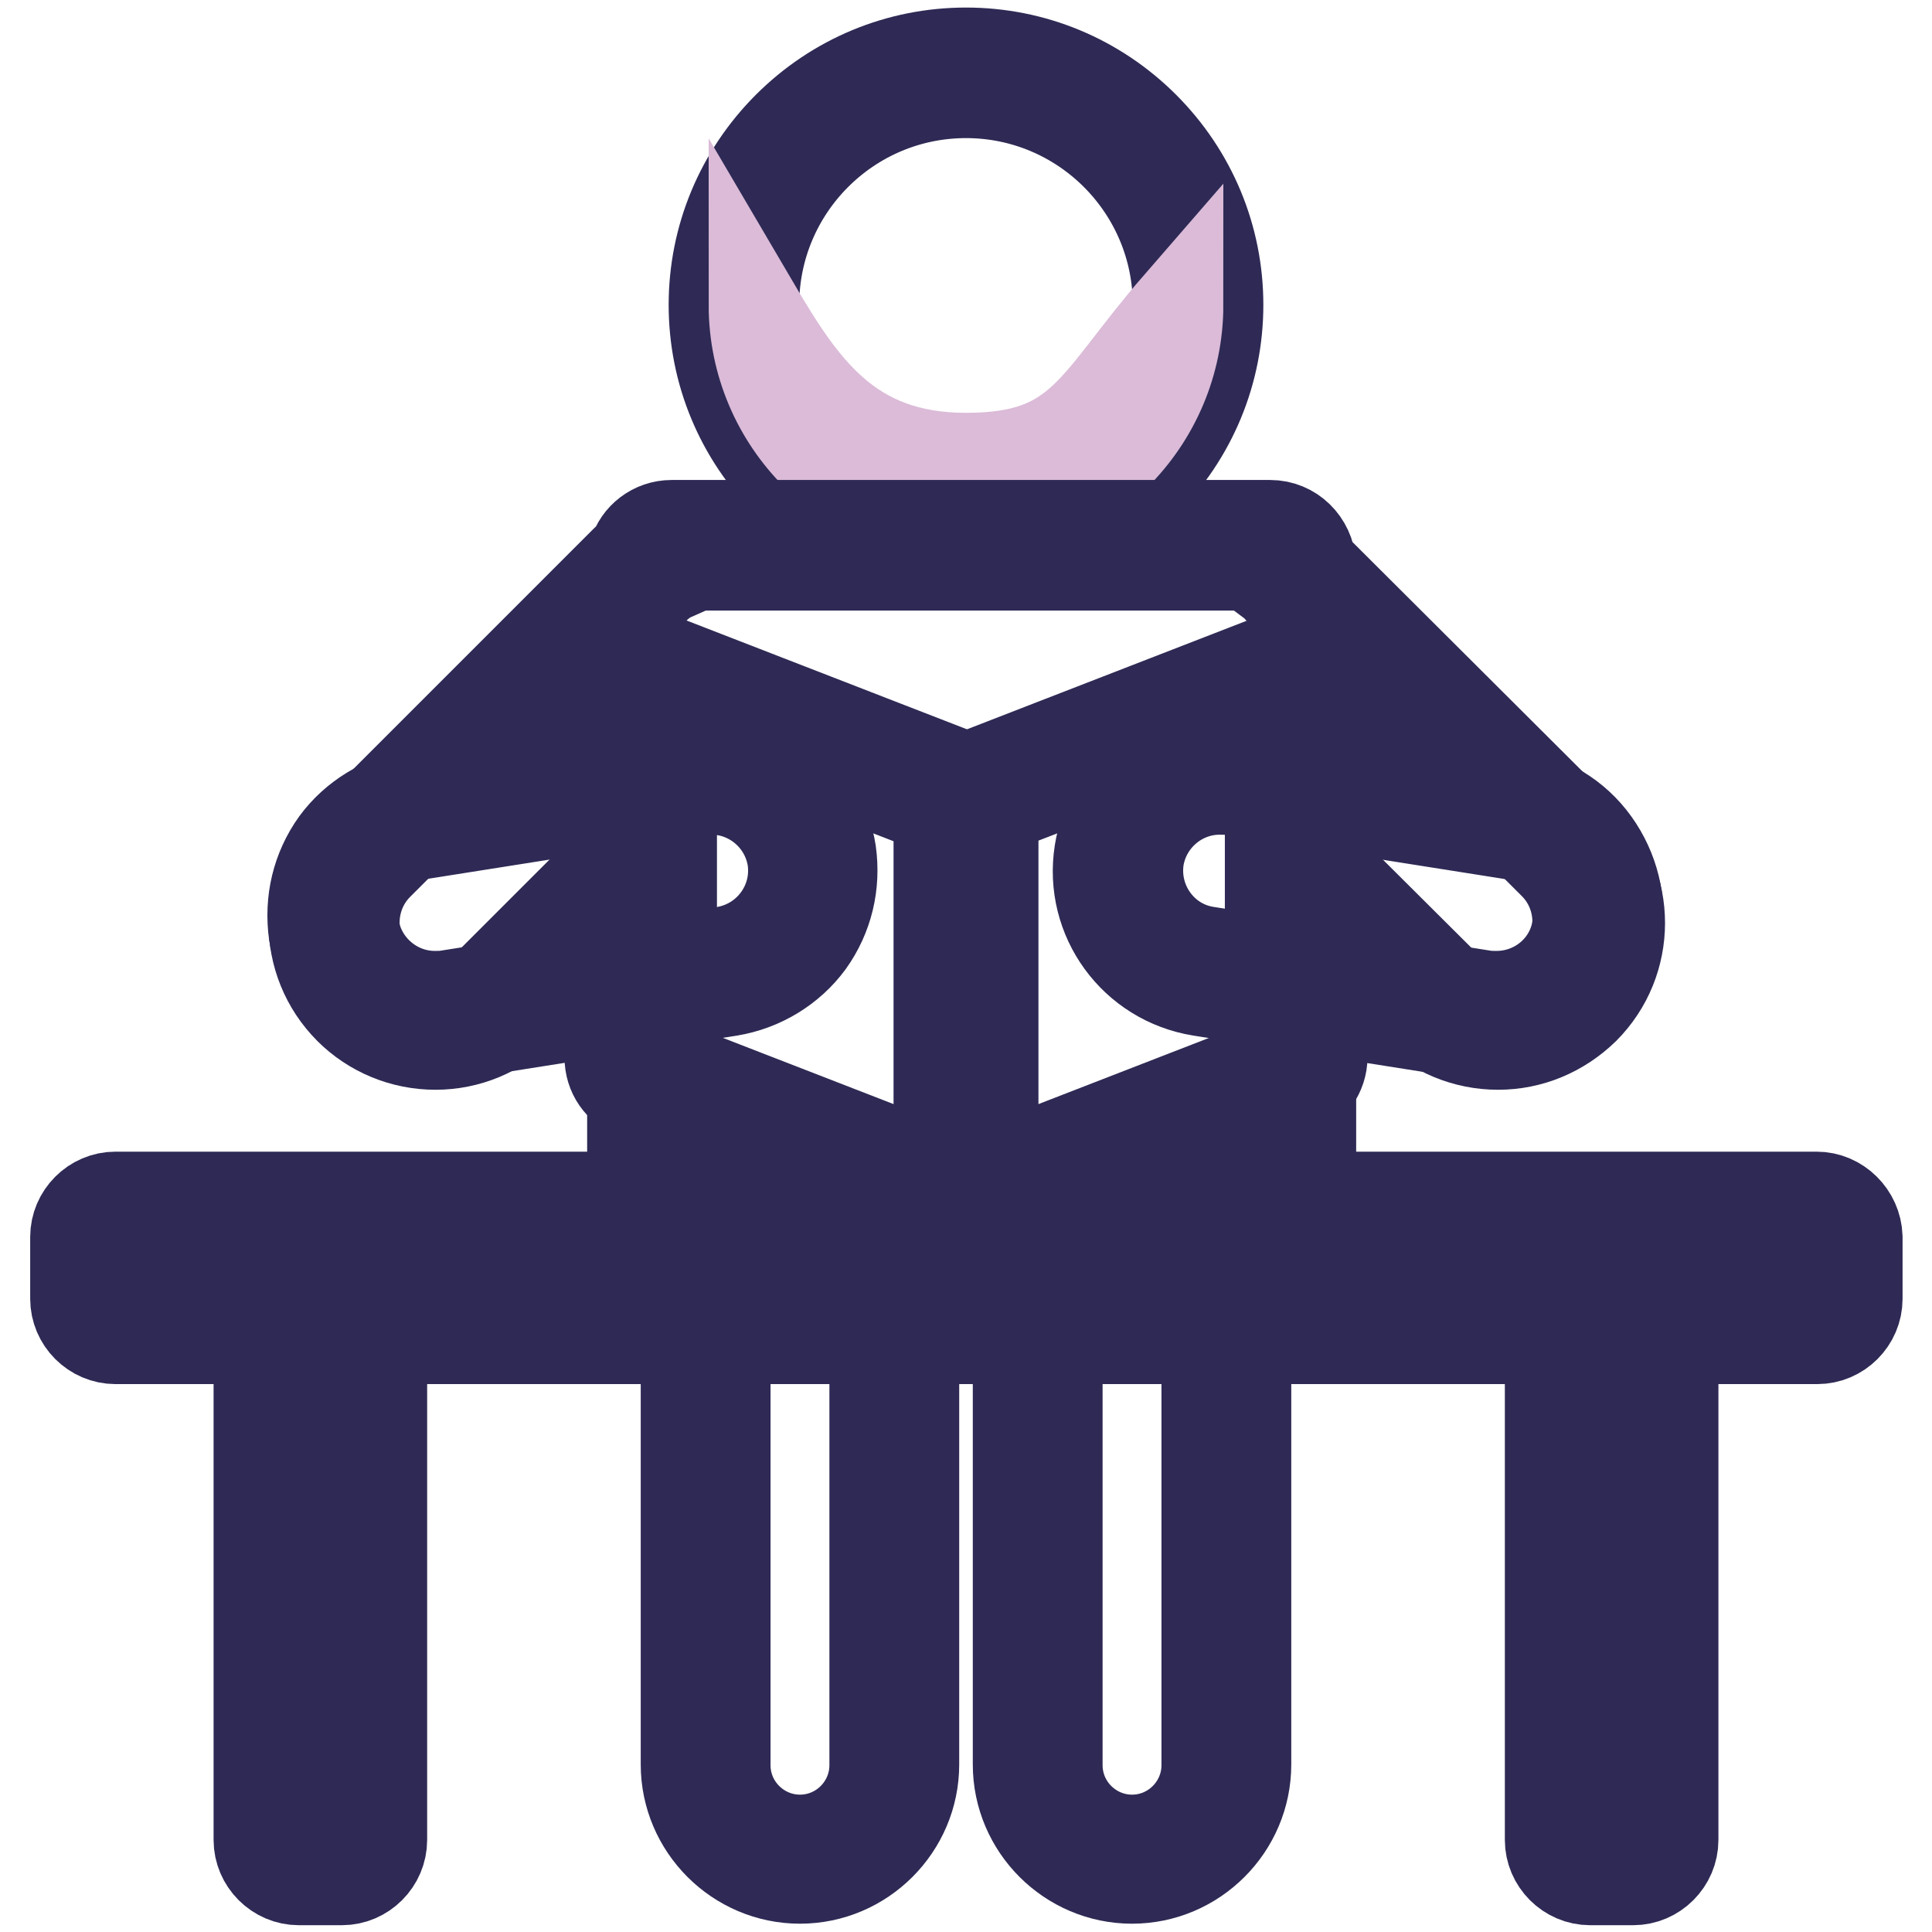
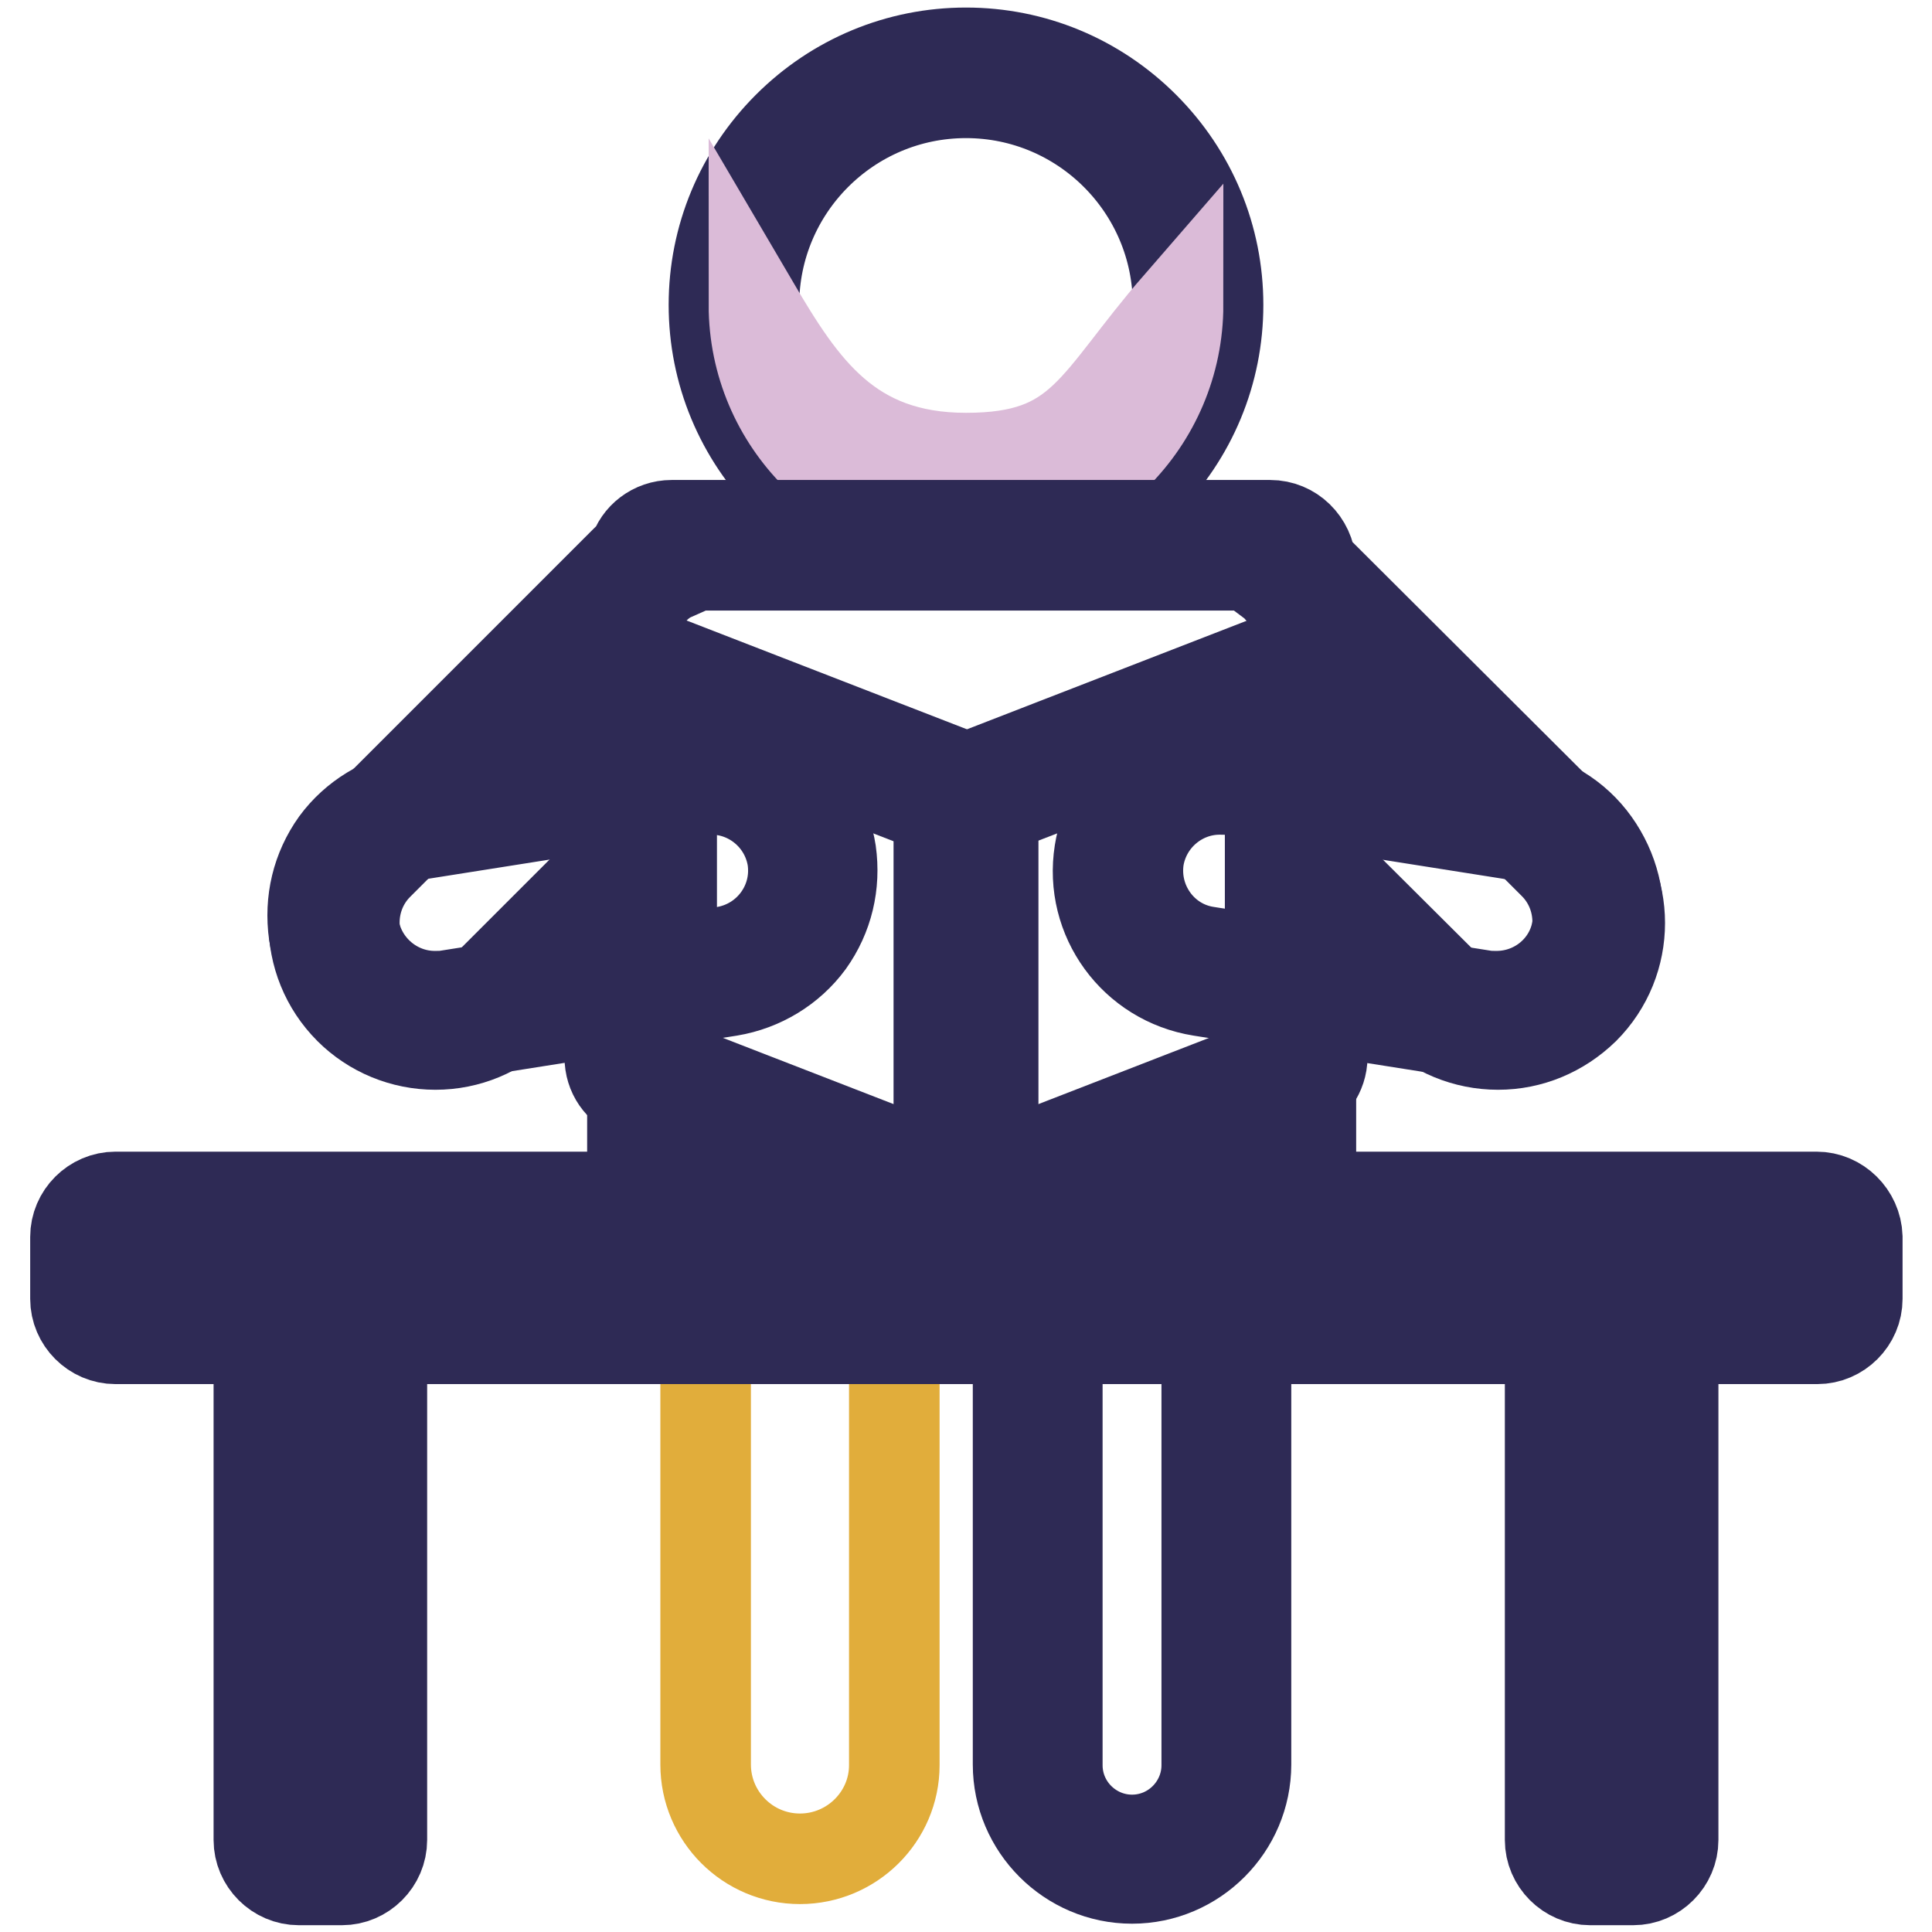
<svg xmlns="http://www.w3.org/2000/svg" version="1.1" x="0px" y="0px" viewBox="0 0 256 256" enable-background="new 0 0 256 256" xml:space="preserve">
  <g>
    <path stroke-width="12" fill-opacity="0" stroke="#ead4e7" d="M97.3,40.4c0,17,13.8,30.7,30.7,30.7c17,0,30.7-13.8,30.7-30.7S145,9.7,128,9.7 C111,9.7,97.3,23.4,97.3,40.4z" />
    <path stroke-width="12" fill-opacity="0" stroke="#2e2a55" d="M128,12.3c15.5,0,28.1,12.6,28.1,28.1S143.5,68.5,128,68.5S99.9,55.9,99.9,40.4S112.5,12.3,128,12.3 M128,7 c-8.9,0-17.3,3.5-23.6,9.8c-6.3,6.3-9.8,14.7-9.8,23.6c0,8.9,3.5,17.3,9.8,23.6c6.3,6.3,14.7,9.8,23.6,9.8c8.9,0,17.3-3.5,23.6-9.8 c6.3-6.3,9.8-14.7,9.8-23.6c0-8.9-3.5-17.3-9.8-23.6C145.3,10.5,136.9,7,128,7z" />
    <path stroke-width="12" fill-opacity="0" stroke="#dbbbd8" d="M156.1,40.4c0,15.5-12.6,28.1-28.1,28.1S99.9,55.9,99.9,40.4c6.4,10.9,12.6,20.3,28.1,20.3 S144.9,53.3,156.1,40.4z" />
    <path stroke-width="12" fill-opacity="0" stroke="#e1ad3b" d="M106,246.3c-6.9,0-12.5-5.6-12.5-12.5v-71.9c0-2.8,2.3-5.1,5.1-5.1h14.8c2.8,0,5.1,2.3,5.1,5.1v72 C118.5,240.7,112.9,246.3,106,246.3L106,246.3z" />
-     <path stroke-width="12" fill-opacity="0" stroke="#2e2a55" d="M113.4,159.4c1.3,0,2.5,1.1,2.5,2.5v72c0,5.4-4.4,9.9-9.9,9.9c-5.4,0-9.9-4.4-9.9-9.9v-72 c0-1.3,1.1-2.5,2.5-2.5H113.4 M113.4,154.1H98.6c-4.2,0-7.7,3.5-7.7,7.7v72c0,8.3,6.8,15.1,15.1,15.1c8.3,0,15.1-6.8,15.1-15.1v-72 C121.1,157.6,117.6,154.1,113.4,154.1z" />
-     <path stroke-width="12" fill-opacity="0" stroke="#e1ad3b" d="M150,246.3c-6.9,0-12.5-5.6-12.5-12.5v-71.9c0-2.8,2.3-5.1,5.1-5.1h14.8c2.8,0,5.1,2.3,5.1,5.1v72 C162.5,240.7,156.9,246.3,150,246.3L150,246.3z" />
    <path stroke-width="12" fill-opacity="0" stroke="#2e2a55" d="M157.4,159.4c1.3,0,2.5,1.1,2.5,2.5v72c0,5.4-4.4,9.9-9.9,9.9c-5.4,0-9.9-4.4-9.9-9.9v-72 c0-1.3,1.1-2.5,2.5-2.5H157.4 M157.4,154.1h-14.8c-4.2,0-7.7,3.5-7.7,7.7v72c0,8.3,6.8,15.1,15.1,15.1c8.3,0,15.1-6.8,15.1-15.1 v-72C165.1,157.6,161.7,154.1,157.4,154.1z" />
    <path stroke-width="12" fill-opacity="0" stroke="#cf385b" d="M39.6,246.3c-1.5,0-2.6-1.2-2.6-2.6v-77.6c0-1.5,1.2-2.6,2.6-2.6h5.7c1.5,0,2.6,1.2,2.6,2.6v77.7 c0,1.5-1.2,2.6-2.6,2.6L39.6,246.3L39.6,246.3z" />
    <path stroke-width="12" fill-opacity="0" stroke="#2e2a55" d="M45.3,166.1v77.7h-5.7v-77.7H45.3 M45.3,160.8h-5.7c-2.9,0-5.3,2.4-5.3,5.3v77.7c0,2.9,2.4,5.3,5.3,5.3h5.7 c2.9,0,5.3-2.4,5.3-5.3v-77.7C50.6,163.1,48.2,160.8,45.3,160.8z" />
-     <path stroke-width="12" fill-opacity="0" stroke="#cf385b" d="M210.7,246.3c-1.5,0-2.6-1.2-2.6-2.6v-77.6c0-1.5,1.2-2.6,2.6-2.6h5.7c1.5,0,2.6,1.2,2.6,2.6v77.7 c0,1.5-1.2,2.6-2.6,2.6L210.7,246.3L210.7,246.3z" />
    <path stroke-width="12" fill-opacity="0" stroke="#2e2a55" d="M216.4,166.1v77.7h-5.7v-77.7H216.4 M216.4,160.8h-5.7c-2.9,0-5.3,2.4-5.3,5.3v77.7c0,2.9,2.4,5.3,5.3,5.3 h5.7c2.9,0,5.3-2.4,5.3-5.3v-77.7C221.7,163.1,219.3,160.8,216.4,160.8z" />
    <path stroke-width="12" fill-opacity="0" stroke="#f8db8a" d="M89,161.7c-1.5,0-2.6-1.2-2.6-2.6v-46.6l-19.2,19.2c-2.5,2.5-5.9,4-9.5,4c-3.6,0-7-1.4-9.5-4 c-2.5-2.5-4-5.9-4-9.5c0-3.6,1.4-7,4-9.5l36.5-36.5c0.5-0.5,1.1-1,1.7-1.4c0-1.4,1.2-2.5,2.6-2.5h79.3c1.5,0,2.6,1.2,2.6,2.6v1 c0.1,0.1,0.3,0.2,0.4,0.4l36.5,36.5c2.5,2.5,4,5.9,4,9.5c0,3.6-1.4,7-4,9.5c-2.5,2.5-5.9,4-9.5,4c-3.6,0-7-1.4-9.5-4L171,113.9 v45.2c0,1.5-1.2,2.6-2.6,2.6L89,161.7L89,161.7z" />
    <path stroke-width="12" fill-opacity="0" stroke="#2e2a55" d="M168.3,74.8v2.2c0.4,0.3,0.8,0.6,1.1,1l36.5,36.5c4.2,4.2,4.2,11.1,0,15.3c-2.1,2.1-4.9,3.2-7.6,3.2 s-5.5-1.1-7.6-3.2l-22.4-22.3v51.6H89v-52.9l-23.7,23.7c-2.1,2.1-4.9,3.2-7.6,3.2c-2.8,0-5.5-1.1-7.6-3.2c-4.2-4.2-4.2-11.1,0-15.3 l36.5-36.5c0.8-0.8,1.6-1.4,2.5-1.8v-1.4H168.3 M168.3,69.6H89c-2.4,0-4.4,1.6-5,3.7c-0.4,0.3-0.8,0.7-1.2,1.1l-36.5,36.5 c-6.3,6.3-6.3,16.5,0,22.8c3,3,7.1,4.7,11.4,4.7c4.3,0,8.3-1.7,11.4-4.7l14.7-14.7v40.2c0,2.9,2.4,5.3,5.3,5.3h79.3 c2.9,0,5.3-2.4,5.3-5.3v-38.9l13.4,13.4c3,3,7.1,4.7,11.4,4.7c4.3,0,8.3-1.7,11.4-4.7c6.3-6.3,6.3-16.5,0-22.8l-36.2-36.1 C173.5,71.9,171.2,69.6,168.3,69.6L168.3,69.6z" />
    <path stroke-width="12" fill-opacity="0" stroke="#6eb7e6" d="M126.3,158.4c-0.3,0-0.6-0.1-0.9-0.2l-40.2-15.6c-1-0.4-1.7-1.4-1.7-2.5V92.4c0-0.9,0.4-1.7,1.1-2.2 c0.4-0.3,1-0.5,1.5-0.5c0.3,0,0.6,0.1,0.9,0.2l40.2,15.6c1,0.4,1.7,1.4,1.7,2.5v47.7c0,0.9-0.4,1.7-1.1,2.2 C127.4,158.2,126.9,158.4,126.3,158.4z" />
    <path stroke-width="12" fill-opacity="0" stroke="#2e2a55" d="M86.1,92.5l40.2,15.6v47.7l-40.2-15.6V92.5 M86.1,87.2c-1.1,0-2.1,0.3-3,0.9c-1.4,1-2.3,2.6-2.3,4.3v47.7 c0,2.2,1.3,4.1,3.4,4.9l40.2,15.5c0.6,0.2,1.3,0.3,1.9,0.3c1.1,0,2.1-0.3,3-0.9c1.4-1,2.3-2.6,2.3-4.3V108c0-2.2-1.3-4.1-3.4-4.9 L88,87.5C87.4,87.3,86.7,87.2,86.1,87.2z" />
-     <path stroke-width="12" fill-opacity="0" stroke="#6eb7e6" d="M129.6,158.4c-0.5,0-1.1-0.1-1.5-0.5c-0.7-0.5-1.1-1.3-1.1-2.2V108c0-1.1,0.7-2.1,1.7-2.5L168.9,90 c0.3-0.1,0.6-0.2,0.9-0.2c0.5,0,1.1,0.1,1.5,0.5c0.7,0.5,1.1,1.3,1.1,2.2v47.7c0,1.1-0.7,2.1-1.7,2.5l-40.2,15.6 C130.3,158.3,130,158.4,129.6,158.4z" />
    <path stroke-width="12" fill-opacity="0" stroke="#2e2a55" d="M169.9,92.5v47.7l-40.2,15.6V108L169.9,92.5 M169.9,87.2c-0.6,0-1.3,0.1-1.9,0.4l-40.2,15.6 c-2,0.8-3.4,2.8-3.4,4.9v47.7c0,1.7,0.8,3.4,2.3,4.3c0.9,0.6,1.9,0.9,3,0.9c0.6,0,1.3-0.1,1.9-0.4l40.2-15.6c2-0.8,3.4-2.8,3.4-4.9 V92.5c0-1.7-0.8-3.4-2.3-4.3C172,87.5,170.9,87.2,169.9,87.2z" />
    <path stroke-width="12" fill-opacity="0" stroke="#eb6975" d="M15.3,174.7c-1.5,0-2.6-1.2-2.6-2.6v-8.2c0-1.5,1.2-2.6,2.6-2.6h225.5c1.5,0,2.6,1.2,2.6,2.6v8.2 c0,1.5-1.2,2.6-2.6,2.6H15.3z" />
    <path stroke-width="12" fill-opacity="0" stroke="#2e2a55" d="M240.7,163.9v8.2H15.3v-8.2H240.7 M240.7,158.6H15.3c-2.9,0-5.3,2.4-5.3,5.3v8.2c0,2.9,2.4,5.3,5.3,5.3 h225.5c2.9,0,5.3-2.4,5.3-5.3v-8.2C246,161,243.6,158.6,240.7,158.6z" />
    <path stroke-width="12" fill-opacity="0" stroke="#f8db8a" d="M57.6,134.7c-6.6,0-12.2-4.8-13.3-11.4c-0.6-3.5,0.3-7.1,2.4-10s5.2-4.8,8.8-5.4l36.8-5.8 c0.7-0.1,1.4-0.2,2.1-0.2c6.6,0,12.2,4.8,13.3,11.4c0.6,3.5-0.3,7.1-2.4,10c-2.1,2.9-5.2,4.8-8.8,5.4l-36.7,5.8 C59,134.6,58.3,134.7,57.6,134.7z" />
    <path stroke-width="12" fill-opacity="0" stroke="#2e2a55" d="M94.3,104.6c5.2,0,9.8,3.8,10.7,9.1c0.9,5.9-3.1,11.4-9,12.4l-36.7,5.8c-0.6,0.1-1.1,0.1-1.7,0.1 c-5.2,0-9.8-3.8-10.7-9.1c-0.9-5.9,3.1-11.4,9-12.4l36.7-5.8C93.2,104.6,93.8,104.6,94.3,104.6 M94.3,99.3c-0.8,0-1.7,0.1-2.5,0.2 L55,105.3c-4.2,0.7-8,3-10.5,6.4c-2.5,3.5-3.5,7.7-2.9,12c0.6,3.8,2.5,7.3,5.5,9.8c2.9,2.5,6.6,3.8,10.4,3.8c0.8,0,1.7-0.1,2.5-0.2 l36.7-5.8c4.2-0.7,8-3,10.5-6.4c2.5-3.5,3.5-7.7,2.9-12c-0.6-3.8-2.5-7.3-5.5-9.8C101.8,100.7,98.1,99.3,94.3,99.3z" />
    <path stroke-width="12" fill-opacity="0" stroke="#f8db8a" d="M198.4,134.7c-0.7,0-1.4-0.1-2.1-0.2l-36.7-5.8c-3.5-0.6-6.7-2.5-8.8-5.4s-3-6.5-2.4-10 c1.1-6.6,6.6-11.4,13.3-11.4c0.7,0,1.4,0.1,2.1,0.2l36.7,5.8c3.5,0.6,6.7,2.5,8.8,5.4c2.1,2.9,3,6.5,2.4,10 C210.7,129.9,205.1,134.7,198.4,134.7L198.4,134.7z" />
    <path stroke-width="12" fill-opacity="0" stroke="#2e2a55" d="M161.6,104.6c0.6,0,1.1,0,1.7,0.1l36.7,5.8c5.9,0.9,9.9,6.5,9,12.4c-0.8,5.3-5.4,9.1-10.7,9.1 c-0.6,0-1.1,0-1.7-0.1l-36.7-5.8c-5.9-0.9-9.9-6.5-9-12.4C151.8,108.4,156.4,104.6,161.6,104.6 M161.6,99.3 c-3.8,0-7.5,1.3-10.4,3.8c-2.9,2.5-4.9,6-5.5,9.8c-1.4,8.8,4.6,17,13.4,18.4l36.7,5.8c0.8,0.1,1.7,0.2,2.5,0.2 c3.8,0,7.5-1.3,10.4-3.8c2.9-2.5,4.9-6,5.5-9.8c0.7-4.2-0.4-8.5-2.9-12c-2.5-3.5-6.3-5.8-10.5-6.4l-36.7-5.8 C163.3,99.4,162.5,99.3,161.6,99.3z" />
  </g>
</svg>